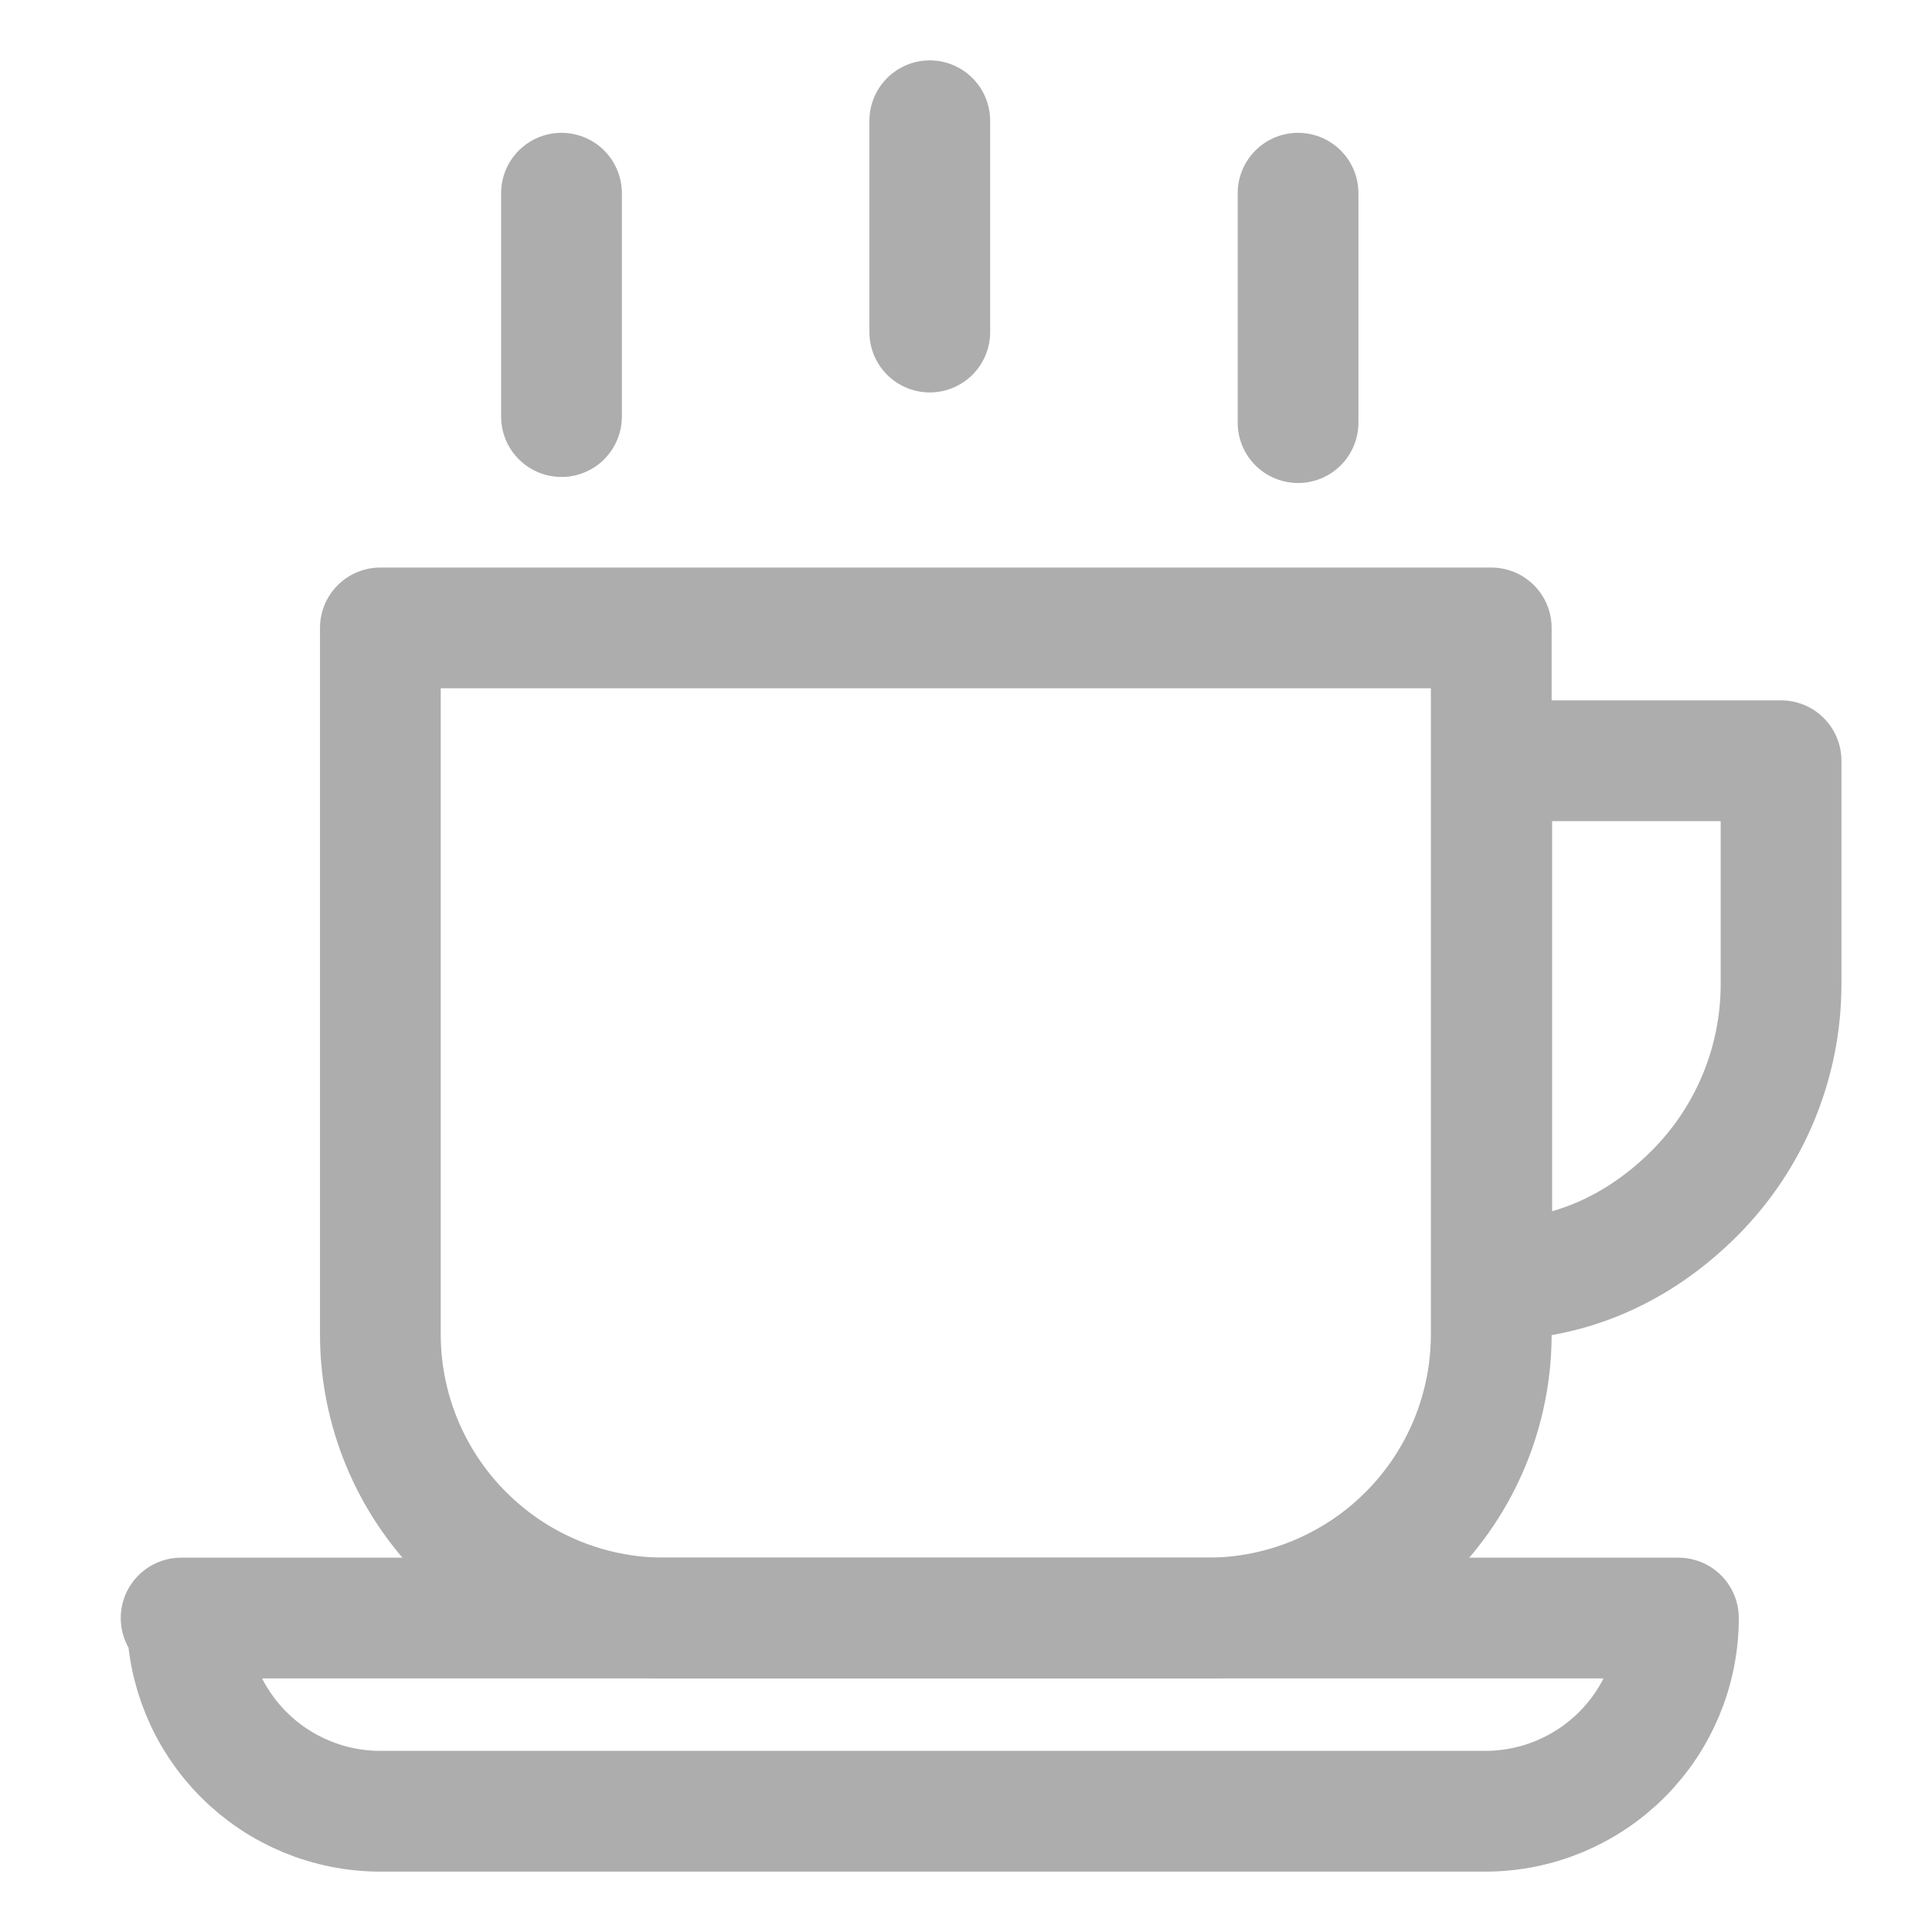
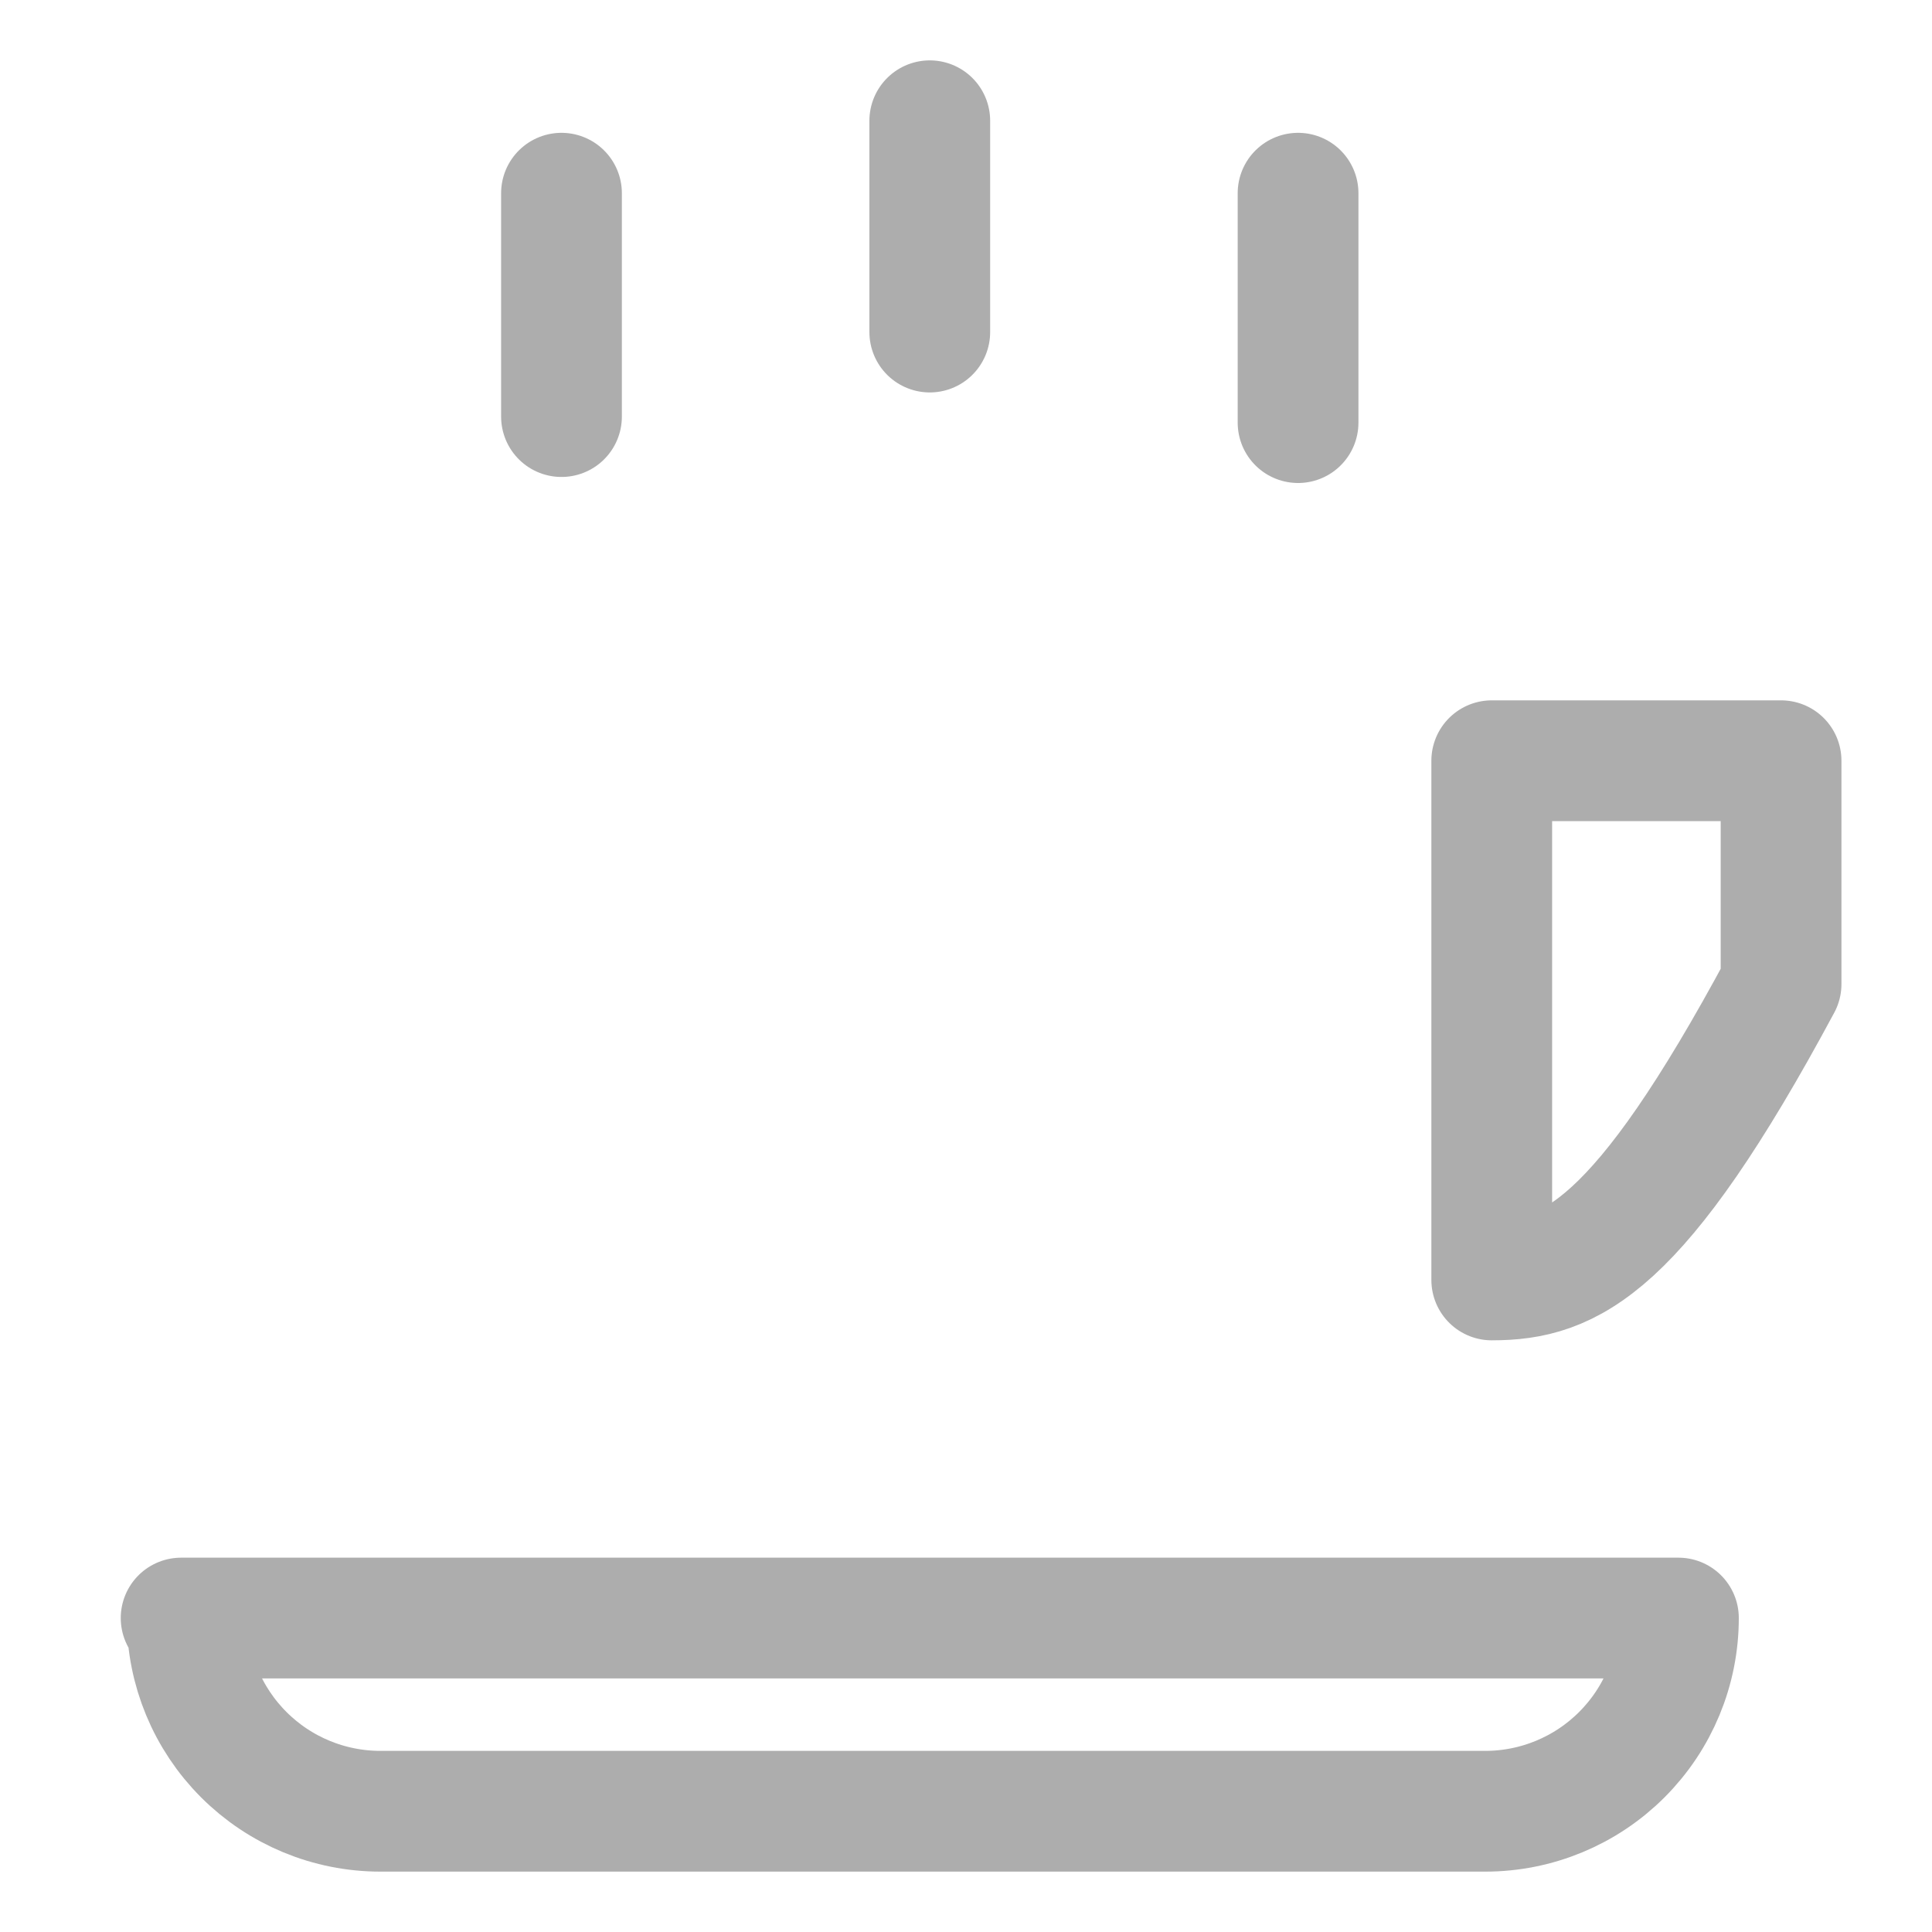
<svg xmlns="http://www.w3.org/2000/svg" width="24" height="24" viewBox="0 0 24 24" fill="none">
-   <path d="M4.725 7.8H18.525V16.575C18.525 17.51 18.154 18.406 17.493 19.067C16.832 19.728 15.935 20.1 15 20.1H8.25C7.315 20.1 6.419 19.728 5.758 19.067C5.097 18.406 4.725 17.51 4.725 16.575V7.8Z" stroke="#ADADAD" stroke-width="1.5" stroke-linecap="round" stroke-linejoin="round" />
  <path d="M2.25 20.1H20.85C20.85 20.737 20.597 21.347 20.147 21.797C19.697 22.247 19.087 22.5 18.45 22.5H4.725C4.088 22.5 3.478 22.247 3.028 21.797C2.578 21.347 2.325 20.737 2.325 20.1H2.25Z" stroke="#ADADAD" stroke-width="1.5" stroke-linecap="round" stroke-linejoin="round" />
  <path d="M6.975 5.175V2.4" stroke="#ADADAD" stroke-width="1.5" stroke-linecap="round" stroke-linejoin="round" />
  <path d="M16.125 5.25V2.4" stroke="#ADADAD" stroke-width="1.5" stroke-linecap="round" stroke-linejoin="round" />
  <path d="M11.55 4.125V1.5" stroke="#ADADAD" stroke-width="1.5" stroke-linecap="round" stroke-linejoin="round" />
-   <path d="M18.531 9.45H22.125V12.225C22.125 13.2 21.738 14.135 21.049 14.824C20.359 15.513 19.506 15.9 18.531 15.9L18.531 9.45Z" stroke="#ADADAD" stroke-width="1.5" stroke-linecap="round" stroke-linejoin="round" />
+   <path d="M18.531 9.45H22.125V12.225C20.359 15.513 19.506 15.9 18.531 15.9L18.531 9.45Z" stroke="#ADADAD" stroke-width="1.5" stroke-linecap="round" stroke-linejoin="round" />
</svg>